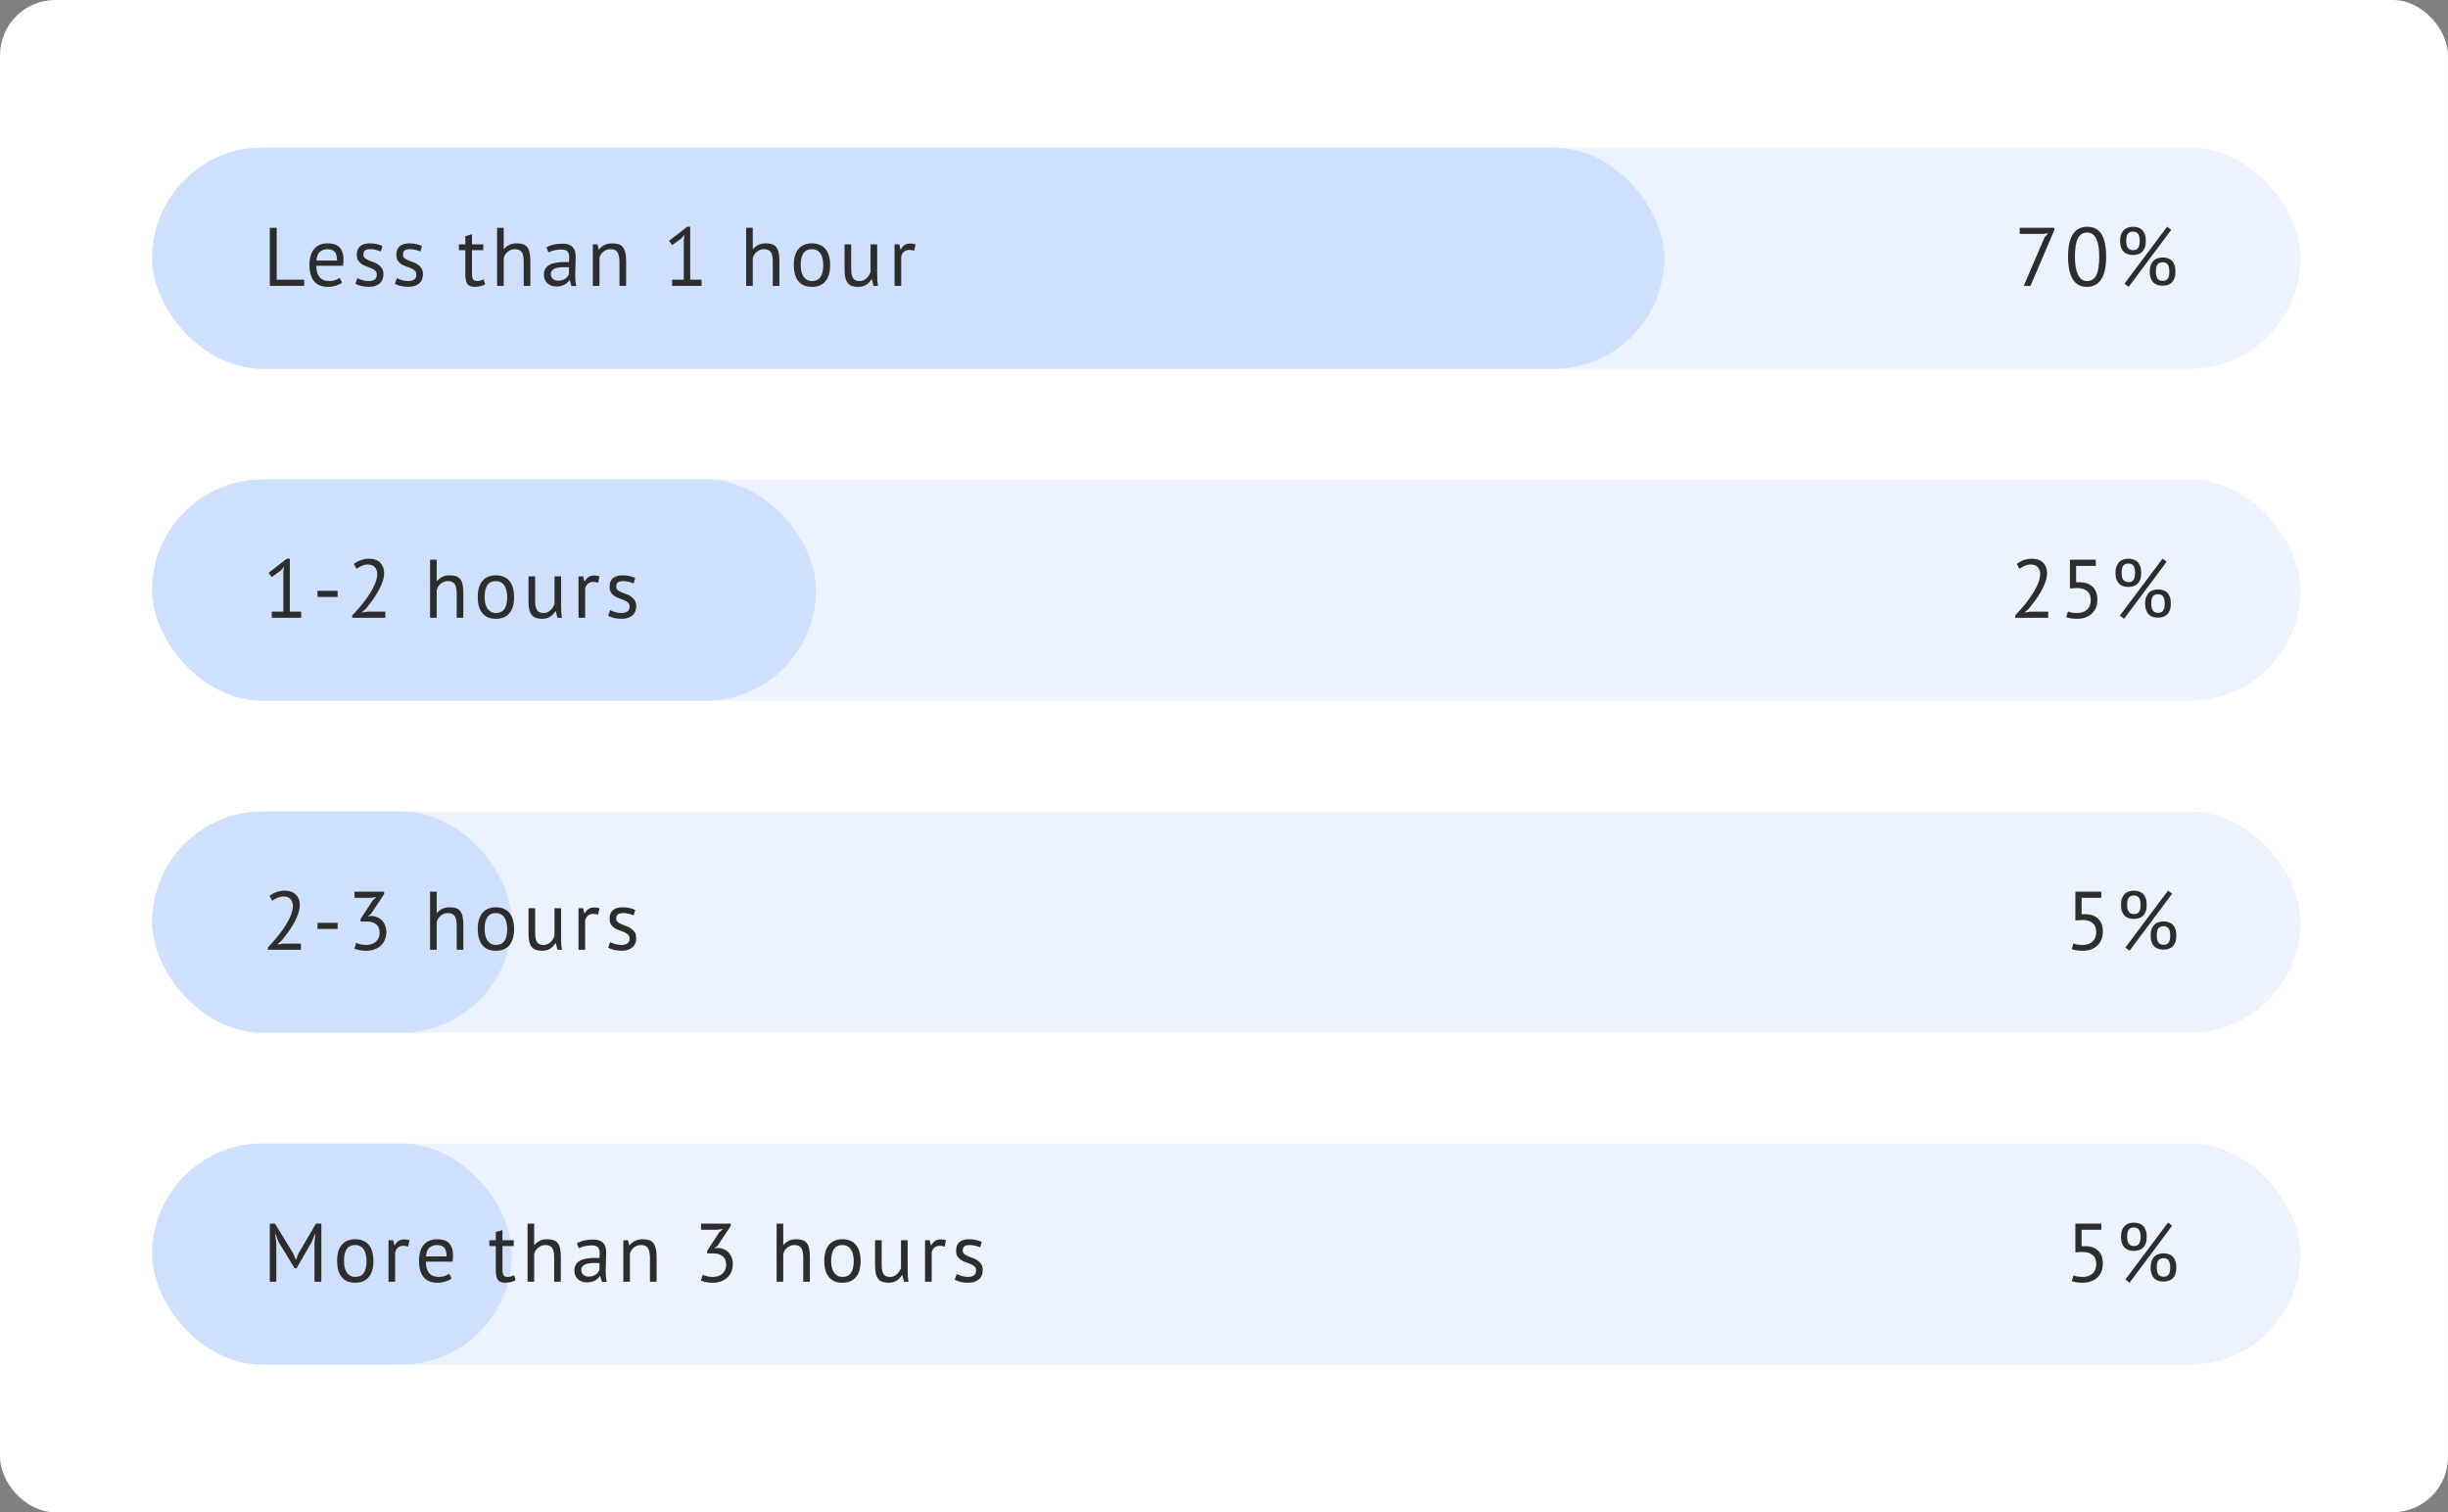
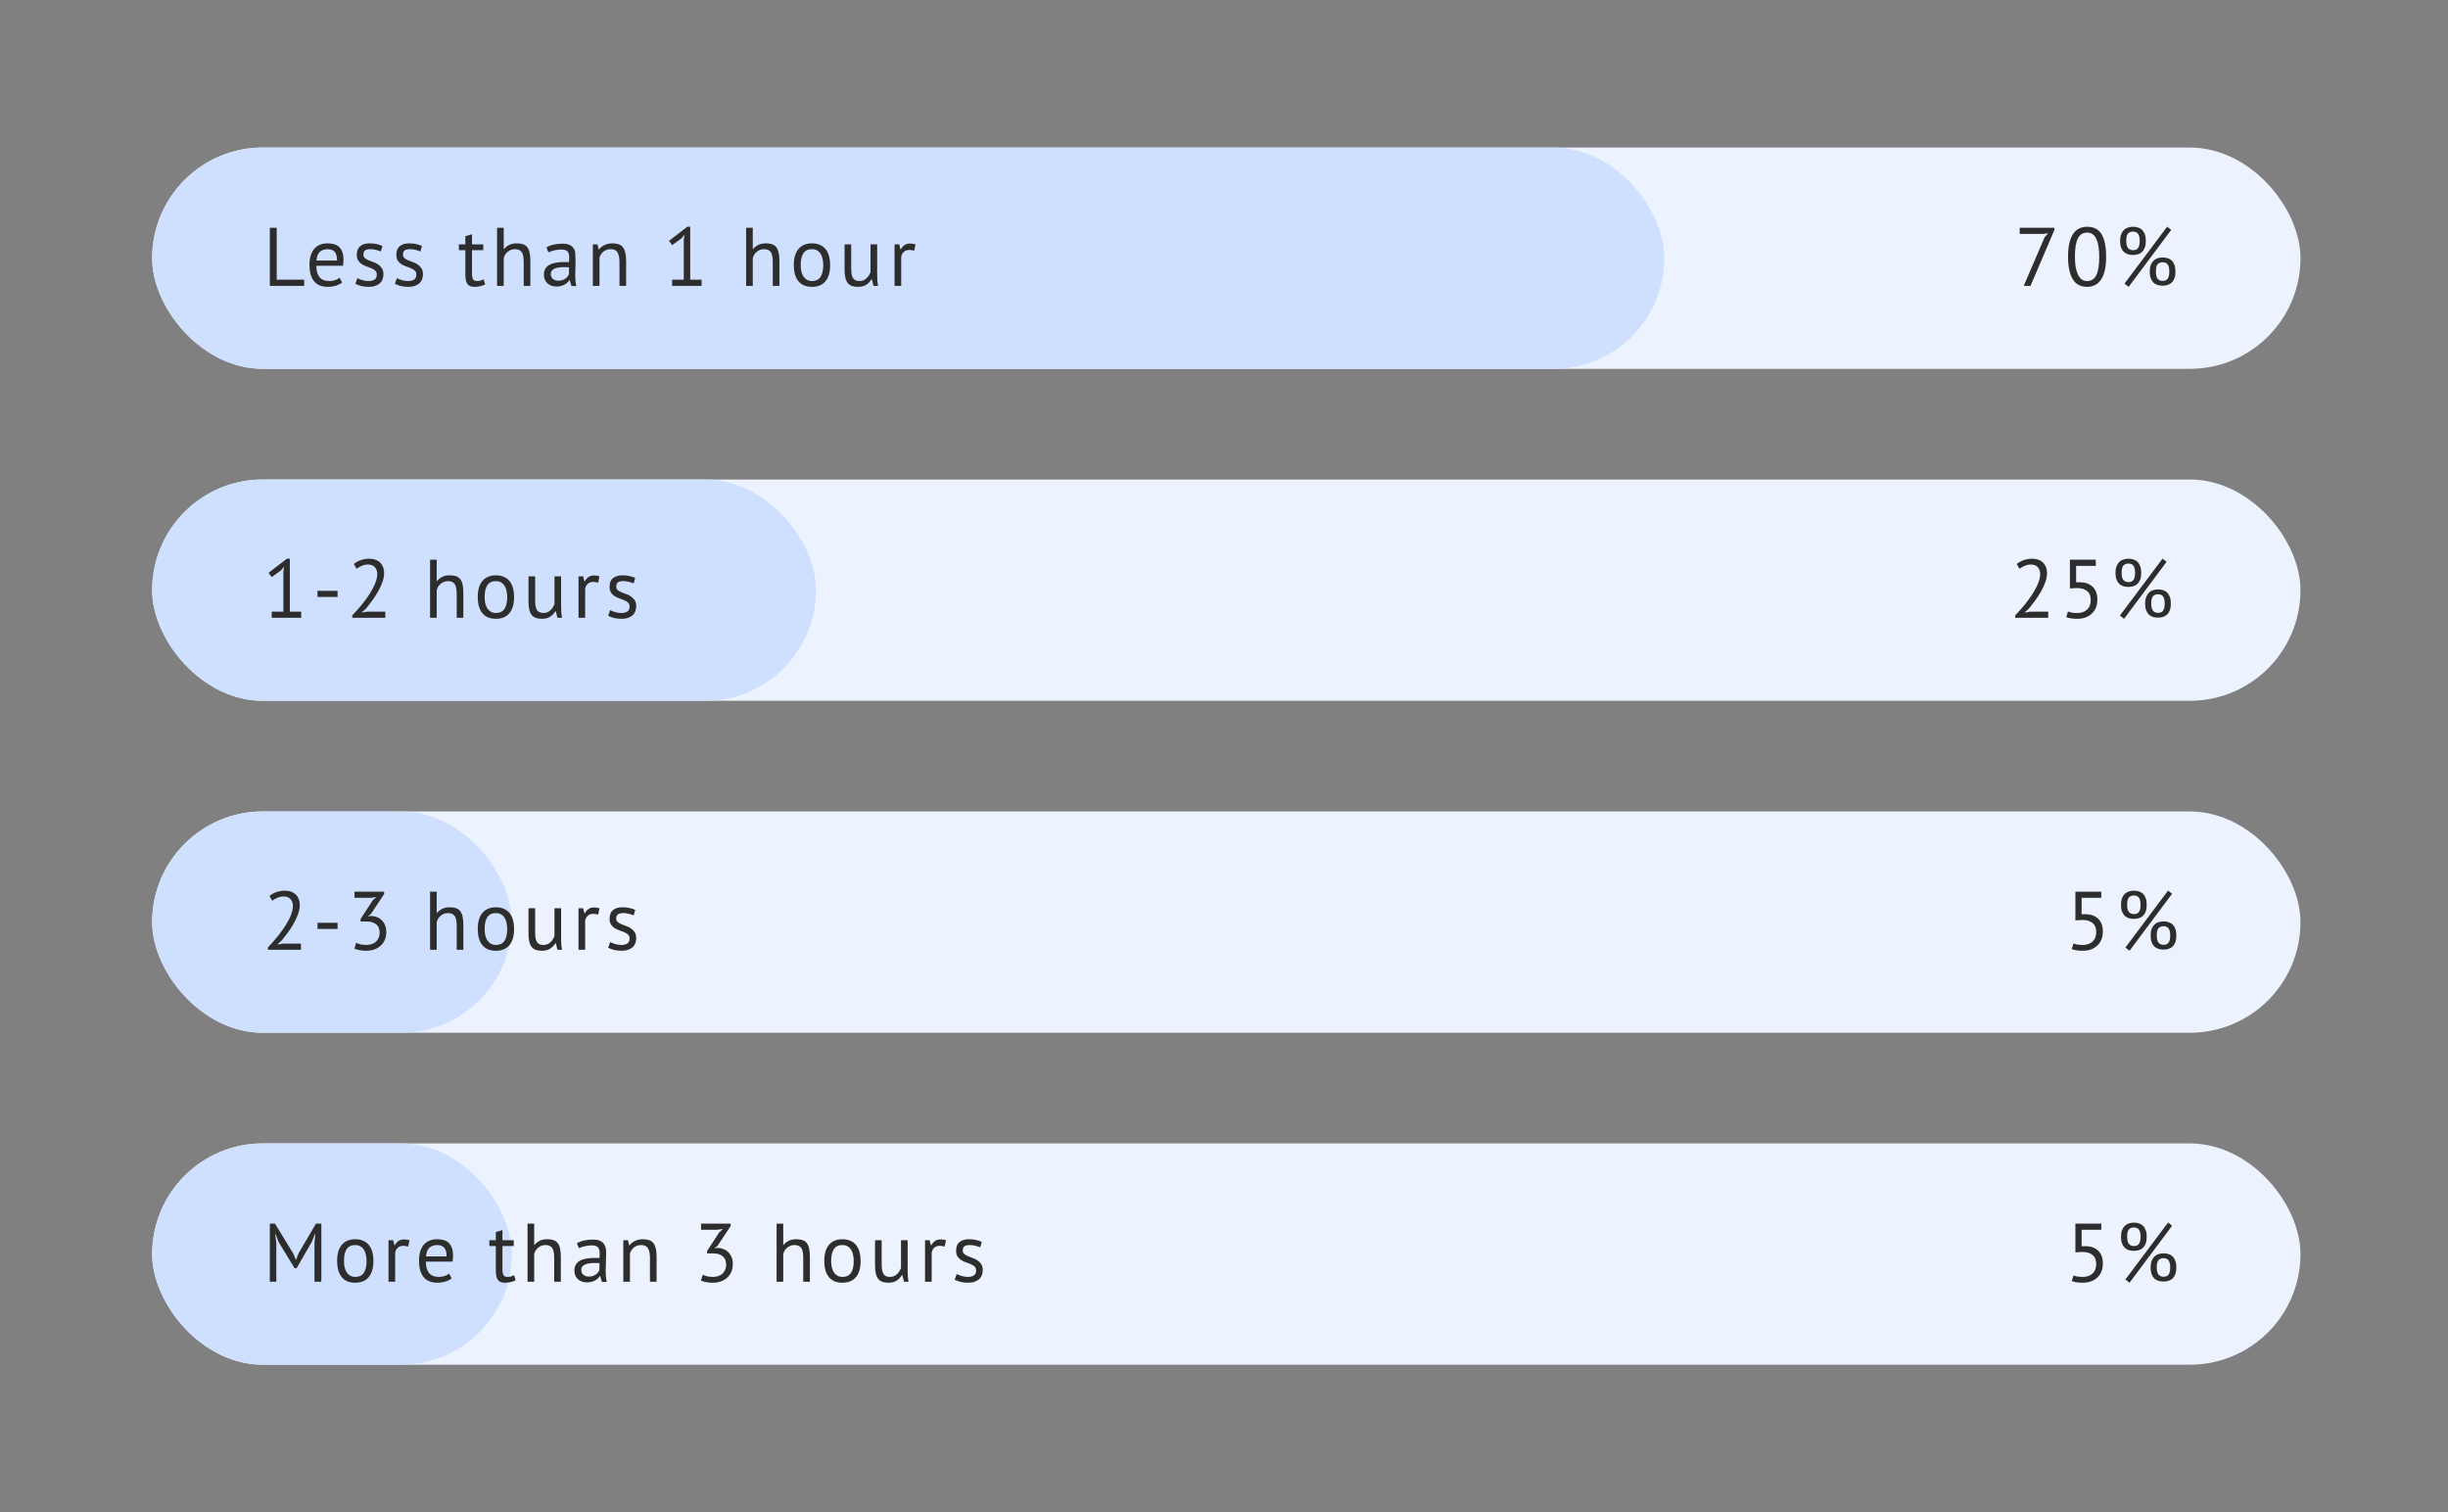
<svg xmlns="http://www.w3.org/2000/svg" width="531" height="328" viewBox="0 0 531 328" fill="none">
  <rect x="0" y="0" width="531" height="328" fill="#808080" stroke="none" />
-   <rect width="531" height="328" rx="12" fill="white" />
  <rect x="33" y="32" width="466" height="48" rx="24" fill="#EDF3FE" />
  <rect x="33" y="104" width="466" height="48" rx="24" fill="#EDF3FE" />
  <rect x="33" y="176" width="466" height="48" rx="24" fill="#EDF3FE" />
  <rect x="33" y="32" width="328" height="48" rx="24" fill="#CFE0FE" />
  <rect x="33" y="104" width="144" height="48" rx="24" fill="#CFE0FE" />
  <rect x="33" y="176" width="78" height="48" rx="24" fill="#CFE0FE" />
-   <path d="M65.982 62H58.53V49.4H60.024V60.668H65.982V62ZM74.2 61.28C73.84 61.568 73.384 61.796 72.832 61.964C72.292 62.132 71.716 62.216 71.104 62.216C70.42 62.216 69.826 62.108 69.322 61.892C68.818 61.664 68.404 61.346 68.08 60.938C67.756 60.518 67.516 60.02 67.36 59.444C67.204 58.868 67.126 58.22 67.126 57.5C67.126 55.964 67.468 54.794 68.152 53.99C68.836 53.186 69.814 52.784 71.086 52.784C71.494 52.784 71.902 52.832 72.31 52.928C72.718 53.012 73.084 53.18 73.408 53.432C73.732 53.684 73.996 54.044 74.2 54.512C74.404 54.968 74.506 55.574 74.506 56.33C74.506 56.726 74.47 57.164 74.398 57.644H68.62C68.62 58.172 68.674 58.64 68.782 59.048C68.89 59.456 69.058 59.804 69.286 60.092C69.514 60.368 69.808 60.584 70.168 60.74C70.54 60.884 70.99 60.956 71.518 60.956C71.926 60.956 72.334 60.884 72.742 60.74C73.15 60.596 73.456 60.428 73.66 60.236L74.2 61.28ZM71.104 54.044C70.396 54.044 69.826 54.23 69.394 54.602C68.974 54.974 68.722 55.61 68.638 56.51H73.102C73.102 55.598 72.928 54.962 72.58 54.602C72.232 54.23 71.74 54.044 71.104 54.044ZM81.731 59.552C81.731 59.192 81.623 58.91 81.407 58.706C81.191 58.502 80.921 58.334 80.597 58.202C80.285 58.058 79.937 57.926 79.553 57.806C79.181 57.674 78.833 57.512 78.509 57.32C78.197 57.116 77.933 56.858 77.717 56.546C77.501 56.234 77.393 55.814 77.393 55.286C77.393 54.422 77.639 53.792 78.131 53.396C78.623 52.988 79.307 52.784 80.183 52.784C80.831 52.784 81.371 52.844 81.803 52.964C82.247 53.072 82.631 53.204 82.955 53.36L82.613 54.548C82.337 54.416 82.001 54.302 81.605 54.206C81.221 54.098 80.807 54.044 80.363 54.044C79.835 54.044 79.445 54.134 79.193 54.314C78.953 54.494 78.833 54.806 78.833 55.25C78.833 55.562 78.941 55.808 79.157 55.988C79.373 56.156 79.637 56.312 79.949 56.456C80.273 56.588 80.621 56.72 80.993 56.852C81.377 56.984 81.725 57.158 82.037 57.374C82.361 57.59 82.631 57.866 82.847 58.202C83.063 58.526 83.171 58.958 83.171 59.498C83.171 59.882 83.105 60.242 82.973 60.578C82.853 60.914 82.661 61.202 82.397 61.442C82.133 61.682 81.803 61.868 81.407 62C81.023 62.144 80.567 62.216 80.039 62.216C79.355 62.216 78.773 62.15 78.293 62.018C77.813 61.886 77.411 61.73 77.087 61.55L77.519 60.326C77.795 60.482 78.155 60.626 78.599 60.758C79.043 60.89 79.493 60.956 79.949 60.956C80.465 60.956 80.891 60.854 81.227 60.65C81.563 60.446 81.731 60.08 81.731 59.552ZM90.307 59.552C90.307 59.192 90.199 58.91 89.983 58.706C89.767 58.502 89.497 58.334 89.173 58.202C88.861 58.058 88.513 57.926 88.129 57.806C87.757 57.674 87.409 57.512 87.085 57.32C86.773 57.116 86.509 56.858 86.293 56.546C86.077 56.234 85.969 55.814 85.969 55.286C85.969 54.422 86.215 53.792 86.707 53.396C87.199 52.988 87.883 52.784 88.759 52.784C89.407 52.784 89.947 52.844 90.379 52.964C90.823 53.072 91.207 53.204 91.531 53.36L91.189 54.548C90.913 54.416 90.577 54.302 90.181 54.206C89.797 54.098 89.383 54.044 88.939 54.044C88.411 54.044 88.021 54.134 87.769 54.314C87.529 54.494 87.409 54.806 87.409 55.25C87.409 55.562 87.517 55.808 87.733 55.988C87.949 56.156 88.213 56.312 88.525 56.456C88.849 56.588 89.197 56.72 89.569 56.852C89.953 56.984 90.301 57.158 90.613 57.374C90.937 57.59 91.207 57.866 91.423 58.202C91.639 58.526 91.747 58.958 91.747 59.498C91.747 59.882 91.681 60.242 91.549 60.578C91.429 60.914 91.237 61.202 90.973 61.442C90.709 61.682 90.379 61.868 89.983 62C89.599 62.144 89.143 62.216 88.615 62.216C87.931 62.216 87.349 62.15 86.869 62.018C86.389 61.886 85.987 61.73 85.663 61.55L86.095 60.326C86.371 60.482 86.731 60.626 87.175 60.758C87.619 60.89 88.069 60.956 88.525 60.956C89.041 60.956 89.467 60.854 89.803 60.65C90.139 60.446 90.307 60.08 90.307 59.552ZM99.534 53H100.938V51.218L102.378 50.804V53H104.826V54.26H102.378V59.246C102.378 59.87 102.456 60.314 102.612 60.578C102.768 60.83 103.032 60.956 103.404 60.956C103.716 60.956 103.98 60.926 104.196 60.866C104.412 60.794 104.652 60.704 104.916 60.596L105.24 61.694C104.916 61.85 104.562 61.976 104.178 62.072C103.794 62.168 103.38 62.216 102.936 62.216C102.204 62.216 101.688 62.012 101.388 61.604C101.088 61.184 100.938 60.488 100.938 59.516V54.26H99.534V53ZM113.6 62V56.87C113.6 56.402 113.57 55.994 113.51 55.646C113.462 55.286 113.366 54.992 113.222 54.764C113.078 54.524 112.88 54.344 112.628 54.224C112.388 54.104 112.07 54.044 111.674 54.044C111.11 54.044 110.6 54.23 110.144 54.602C109.688 54.962 109.394 55.43 109.262 56.006V62H107.822V49.4H109.262V54.008H109.334C109.646 53.636 110.018 53.342 110.45 53.126C110.894 52.898 111.44 52.784 112.088 52.784C112.592 52.784 113.03 52.844 113.402 52.964C113.774 53.072 114.08 53.27 114.32 53.558C114.572 53.846 114.752 54.236 114.86 54.728C114.98 55.208 115.04 55.82 115.04 56.564V62H113.6ZM118.521 53.666C118.977 53.39 119.505 53.186 120.105 53.054C120.717 52.922 121.353 52.856 122.013 52.856C122.637 52.856 123.135 52.94 123.507 53.108C123.891 53.276 124.179 53.498 124.371 53.774C124.575 54.038 124.707 54.332 124.767 54.656C124.839 54.98 124.875 55.304 124.875 55.628C124.875 56.348 124.857 57.05 124.821 57.734C124.785 58.418 124.767 59.066 124.767 59.678C124.767 60.122 124.785 60.542 124.821 60.938C124.857 61.334 124.923 61.7 125.019 62.036H123.957L123.579 60.776H123.489C123.381 60.944 123.243 61.112 123.075 61.28C122.919 61.436 122.727 61.58 122.499 61.712C122.271 61.832 122.007 61.934 121.707 62.018C121.407 62.102 121.065 62.144 120.681 62.144C120.297 62.144 119.937 62.084 119.601 61.964C119.277 61.844 118.995 61.676 118.755 61.46C118.515 61.232 118.323 60.962 118.179 60.65C118.047 60.338 117.981 59.984 117.981 59.588C117.981 59.06 118.089 58.622 118.305 58.274C118.521 57.914 118.821 57.632 119.205 57.428C119.601 57.212 120.069 57.062 120.609 56.978C121.161 56.882 121.767 56.834 122.427 56.834C122.595 56.834 122.757 56.834 122.913 56.834C123.081 56.834 123.249 56.846 123.417 56.87C123.453 56.51 123.471 56.186 123.471 55.898C123.471 55.238 123.339 54.776 123.075 54.512C122.811 54.248 122.331 54.116 121.635 54.116C121.431 54.116 121.209 54.134 120.969 54.17C120.741 54.194 120.501 54.236 120.249 54.296C120.009 54.344 119.775 54.41 119.547 54.494C119.331 54.566 119.139 54.65 118.971 54.746L118.521 53.666ZM121.077 60.884C121.413 60.884 121.713 60.842 121.977 60.758C122.241 60.662 122.469 60.548 122.661 60.416C122.853 60.272 123.009 60.116 123.129 59.948C123.261 59.78 123.357 59.618 123.417 59.462V57.968C123.249 57.956 123.075 57.95 122.895 57.95C122.727 57.938 122.559 57.932 122.391 57.932C122.019 57.932 121.653 57.956 121.293 58.004C120.945 58.04 120.633 58.118 120.357 58.238C120.093 58.346 119.877 58.502 119.709 58.706C119.553 58.898 119.475 59.144 119.475 59.444C119.475 59.864 119.625 60.212 119.925 60.488C120.225 60.752 120.609 60.884 121.077 60.884ZM134.373 62V56.87C134.373 55.934 134.235 55.232 133.959 54.764C133.695 54.284 133.203 54.044 132.483 54.044C131.847 54.044 131.319 54.218 130.899 54.566C130.491 54.902 130.203 55.328 130.035 55.844V62H128.595V53H129.603L129.873 54.098H129.945C130.233 53.714 130.617 53.402 131.097 53.162C131.589 52.91 132.171 52.784 132.843 52.784C133.335 52.784 133.767 52.844 134.139 52.964C134.511 53.072 134.817 53.27 135.057 53.558C135.309 53.846 135.495 54.236 135.615 54.728C135.747 55.208 135.813 55.82 135.813 56.564V62H134.373ZM145.796 60.668H148.316V51.956L148.496 50.894L147.776 51.74L145.796 53.162L145.112 52.244L149.072 49.184H149.72V60.668H152.186V62H145.796V60.668ZM167.623 62V56.87C167.623 56.402 167.593 55.994 167.533 55.646C167.485 55.286 167.389 54.992 167.245 54.764C167.101 54.524 166.903 54.344 166.651 54.224C166.411 54.104 166.093 54.044 165.697 54.044C165.133 54.044 164.623 54.23 164.167 54.602C163.711 54.962 163.417 55.43 163.285 56.006V62H161.845V49.4H163.285V54.008H163.357C163.669 53.636 164.041 53.342 164.473 53.126C164.917 52.898 165.463 52.784 166.111 52.784C166.615 52.784 167.053 52.844 167.425 52.964C167.797 53.072 168.103 53.27 168.343 53.558C168.595 53.846 168.775 54.236 168.883 54.728C169.003 55.208 169.063 55.82 169.063 56.564V62H167.623ZM172.185 57.5C172.185 55.976 172.521 54.812 173.193 54.008C173.877 53.192 174.855 52.784 176.127 52.784C176.799 52.784 177.381 52.898 177.873 53.126C178.377 53.342 178.791 53.66 179.115 54.08C179.439 54.488 179.679 54.986 179.835 55.574C179.991 56.15 180.069 56.792 180.069 57.5C180.069 59.024 179.727 60.194 179.043 61.01C178.371 61.814 177.399 62.216 176.127 62.216C175.455 62.216 174.867 62.108 174.363 61.892C173.871 61.664 173.463 61.346 173.139 60.938C172.815 60.518 172.575 60.02 172.419 59.444C172.263 58.856 172.185 58.208 172.185 57.5ZM173.679 57.5C173.679 57.956 173.721 58.394 173.805 58.814C173.901 59.234 174.045 59.6 174.237 59.912C174.429 60.224 174.681 60.476 174.993 60.668C175.305 60.86 175.683 60.956 176.127 60.956C177.759 60.968 178.575 59.816 178.575 57.5C178.575 57.032 178.527 56.588 178.431 56.168C178.347 55.748 178.209 55.382 178.017 55.07C177.825 54.758 177.573 54.512 177.261 54.332C176.949 54.14 176.571 54.044 176.127 54.044C174.495 54.032 173.679 55.184 173.679 57.5ZM184.635 53V58.13C184.635 58.598 184.659 59.012 184.707 59.372C184.767 59.72 184.863 60.014 184.995 60.254C185.127 60.482 185.307 60.656 185.535 60.776C185.763 60.896 186.051 60.956 186.399 60.956C186.723 60.956 187.011 60.908 187.263 60.812C187.515 60.704 187.737 60.56 187.929 60.38C188.133 60.2 188.307 59.996 188.451 59.768C188.607 59.528 188.733 59.276 188.829 59.012V53H190.269V59.444C190.269 59.876 190.281 60.326 190.305 60.794C190.341 61.25 190.395 61.652 190.467 62H189.477L189.117 60.578H189.027C188.751 61.046 188.379 61.436 187.911 61.748C187.443 62.06 186.849 62.216 186.129 62.216C185.649 62.216 185.223 62.156 184.851 62.036C184.491 61.928 184.185 61.73 183.933 61.442C183.693 61.154 183.507 60.77 183.375 60.29C183.255 59.798 183.195 59.18 183.195 58.436V53H184.635ZM198.29 54.386C197.93 54.266 197.588 54.206 197.264 54.206C196.748 54.206 196.34 54.35 196.04 54.638C195.74 54.914 195.554 55.268 195.482 55.7V62H194.042V53H195.05L195.32 54.098H195.392C195.62 53.69 195.89 53.378 196.202 53.162C196.526 52.934 196.934 52.82 197.426 52.82C197.774 52.82 198.164 52.88 198.596 53L198.29 54.386Z" fill="#2D2D2D" />
+   <path d="M65.982 62H58.53V49.4H60.024V60.668H65.982V62ZM74.2 61.28C73.84 61.568 73.384 61.796 72.832 61.964C72.292 62.132 71.716 62.216 71.104 62.216C70.42 62.216 69.826 62.108 69.322 61.892C68.818 61.664 68.404 61.346 68.08 60.938C67.756 60.518 67.516 60.02 67.36 59.444C67.204 58.868 67.126 58.22 67.126 57.5C67.126 55.964 67.468 54.794 68.152 53.99C68.836 53.186 69.814 52.784 71.086 52.784C71.494 52.784 71.902 52.832 72.31 52.928C72.718 53.012 73.084 53.18 73.408 53.432C73.732 53.684 73.996 54.044 74.2 54.512C74.404 54.968 74.506 55.574 74.506 56.33C74.506 56.726 74.47 57.164 74.398 57.644H68.62C68.62 58.172 68.674 58.64 68.782 59.048C68.89 59.456 69.058 59.804 69.286 60.092C69.514 60.368 69.808 60.584 70.168 60.74C70.54 60.884 70.99 60.956 71.518 60.956C71.926 60.956 72.334 60.884 72.742 60.74C73.15 60.596 73.456 60.428 73.66 60.236L74.2 61.28ZM71.104 54.044C70.396 54.044 69.826 54.23 69.394 54.602C68.974 54.974 68.722 55.61 68.638 56.51H73.102C73.102 55.598 72.928 54.962 72.58 54.602C72.232 54.23 71.74 54.044 71.104 54.044ZM81.731 59.552C81.731 59.192 81.623 58.91 81.407 58.706C81.191 58.502 80.921 58.334 80.597 58.202C80.285 58.058 79.937 57.926 79.553 57.806C79.181 57.674 78.833 57.512 78.509 57.32C78.197 57.116 77.933 56.858 77.717 56.546C77.501 56.234 77.393 55.814 77.393 55.286C77.393 54.422 77.639 53.792 78.131 53.396C78.623 52.988 79.307 52.784 80.183 52.784C80.831 52.784 81.371 52.844 81.803 52.964C82.247 53.072 82.631 53.204 82.955 53.36L82.613 54.548C82.337 54.416 82.001 54.302 81.605 54.206C81.221 54.098 80.807 54.044 80.363 54.044C79.835 54.044 79.445 54.134 79.193 54.314C78.953 54.494 78.833 54.806 78.833 55.25C78.833 55.562 78.941 55.808 79.157 55.988C79.373 56.156 79.637 56.312 79.949 56.456C80.273 56.588 80.621 56.72 80.993 56.852C81.377 56.984 81.725 57.158 82.037 57.374C82.361 57.59 82.631 57.866 82.847 58.202C83.063 58.526 83.171 58.958 83.171 59.498C83.171 59.882 83.105 60.242 82.973 60.578C82.853 60.914 82.661 61.202 82.397 61.442C82.133 61.682 81.803 61.868 81.407 62C81.023 62.144 80.567 62.216 80.039 62.216C79.355 62.216 78.773 62.15 78.293 62.018C77.813 61.886 77.411 61.73 77.087 61.55L77.519 60.326C77.795 60.482 78.155 60.626 78.599 60.758C79.043 60.89 79.493 60.956 79.949 60.956C80.465 60.956 80.891 60.854 81.227 60.65C81.563 60.446 81.731 60.08 81.731 59.552ZM90.307 59.552C90.307 59.192 90.199 58.91 89.983 58.706C89.767 58.502 89.497 58.334 89.173 58.202C88.861 58.058 88.513 57.926 88.129 57.806C87.757 57.674 87.409 57.512 87.085 57.32C86.773 57.116 86.509 56.858 86.293 56.546C86.077 56.234 85.969 55.814 85.969 55.286C85.969 54.422 86.215 53.792 86.707 53.396C87.199 52.988 87.883 52.784 88.759 52.784C89.407 52.784 89.947 52.844 90.379 52.964C90.823 53.072 91.207 53.204 91.531 53.36L91.189 54.548C90.913 54.416 90.577 54.302 90.181 54.206C89.797 54.098 89.383 54.044 88.939 54.044C88.411 54.044 88.021 54.134 87.769 54.314C87.529 54.494 87.409 54.806 87.409 55.25C87.409 55.562 87.517 55.808 87.733 55.988C87.949 56.156 88.213 56.312 88.525 56.456C88.849 56.588 89.197 56.72 89.569 56.852C89.953 56.984 90.301 57.158 90.613 57.374C90.937 57.59 91.207 57.866 91.423 58.202C91.639 58.526 91.747 58.958 91.747 59.498C91.747 59.882 91.681 60.242 91.549 60.578C91.429 60.914 91.237 61.202 90.973 61.442C90.709 61.682 90.379 61.868 89.983 62C89.599 62.144 89.143 62.216 88.615 62.216C87.931 62.216 87.349 62.15 86.869 62.018C86.389 61.886 85.987 61.73 85.663 61.55L86.095 60.326C86.371 60.482 86.731 60.626 87.175 60.758C87.619 60.89 88.069 60.956 88.525 60.956C89.041 60.956 89.467 60.854 89.803 60.65C90.139 60.446 90.307 60.08 90.307 59.552ZM99.534 53H100.938V51.218L102.378 50.804V53H104.826V54.26H102.378V59.246C102.378 59.87 102.456 60.314 102.612 60.578C102.768 60.83 103.032 60.956 103.404 60.956C103.716 60.956 103.98 60.926 104.196 60.866C104.412 60.794 104.652 60.704 104.916 60.596L105.24 61.694C104.916 61.85 104.562 61.976 104.178 62.072C103.794 62.168 103.38 62.216 102.936 62.216C102.204 62.216 101.688 62.012 101.388 61.604C101.088 61.184 100.938 60.488 100.938 59.516V54.26H99.534V53ZM113.6 62V56.87C113.6 56.402 113.57 55.994 113.51 55.646C113.462 55.286 113.366 54.992 113.222 54.764C113.078 54.524 112.88 54.344 112.628 54.224C112.388 54.104 112.07 54.044 111.674 54.044C111.11 54.044 110.6 54.23 110.144 54.602C109.688 54.962 109.394 55.43 109.262 56.006V62H107.822V49.4H109.262V54.008H109.334C109.646 53.636 110.018 53.342 110.45 53.126C110.894 52.898 111.44 52.784 112.088 52.784C112.592 52.784 113.03 52.844 113.402 52.964C113.774 53.072 114.08 53.27 114.32 53.558C114.572 53.846 114.752 54.236 114.86 54.728C114.98 55.208 115.04 55.82 115.04 56.564V62H113.6ZM118.521 53.666C118.977 53.39 119.505 53.186 120.105 53.054C120.717 52.922 121.353 52.856 122.013 52.856C122.637 52.856 123.135 52.94 123.507 53.108C123.891 53.276 124.179 53.498 124.371 53.774C124.575 54.038 124.707 54.332 124.767 54.656C124.875 56.348 124.857 57.05 124.821 57.734C124.785 58.418 124.767 59.066 124.767 59.678C124.767 60.122 124.785 60.542 124.821 60.938C124.857 61.334 124.923 61.7 125.019 62.036H123.957L123.579 60.776H123.489C123.381 60.944 123.243 61.112 123.075 61.28C122.919 61.436 122.727 61.58 122.499 61.712C122.271 61.832 122.007 61.934 121.707 62.018C121.407 62.102 121.065 62.144 120.681 62.144C120.297 62.144 119.937 62.084 119.601 61.964C119.277 61.844 118.995 61.676 118.755 61.46C118.515 61.232 118.323 60.962 118.179 60.65C118.047 60.338 117.981 59.984 117.981 59.588C117.981 59.06 118.089 58.622 118.305 58.274C118.521 57.914 118.821 57.632 119.205 57.428C119.601 57.212 120.069 57.062 120.609 56.978C121.161 56.882 121.767 56.834 122.427 56.834C122.595 56.834 122.757 56.834 122.913 56.834C123.081 56.834 123.249 56.846 123.417 56.87C123.453 56.51 123.471 56.186 123.471 55.898C123.471 55.238 123.339 54.776 123.075 54.512C122.811 54.248 122.331 54.116 121.635 54.116C121.431 54.116 121.209 54.134 120.969 54.17C120.741 54.194 120.501 54.236 120.249 54.296C120.009 54.344 119.775 54.41 119.547 54.494C119.331 54.566 119.139 54.65 118.971 54.746L118.521 53.666ZM121.077 60.884C121.413 60.884 121.713 60.842 121.977 60.758C122.241 60.662 122.469 60.548 122.661 60.416C122.853 60.272 123.009 60.116 123.129 59.948C123.261 59.78 123.357 59.618 123.417 59.462V57.968C123.249 57.956 123.075 57.95 122.895 57.95C122.727 57.938 122.559 57.932 122.391 57.932C122.019 57.932 121.653 57.956 121.293 58.004C120.945 58.04 120.633 58.118 120.357 58.238C120.093 58.346 119.877 58.502 119.709 58.706C119.553 58.898 119.475 59.144 119.475 59.444C119.475 59.864 119.625 60.212 119.925 60.488C120.225 60.752 120.609 60.884 121.077 60.884ZM134.373 62V56.87C134.373 55.934 134.235 55.232 133.959 54.764C133.695 54.284 133.203 54.044 132.483 54.044C131.847 54.044 131.319 54.218 130.899 54.566C130.491 54.902 130.203 55.328 130.035 55.844V62H128.595V53H129.603L129.873 54.098H129.945C130.233 53.714 130.617 53.402 131.097 53.162C131.589 52.91 132.171 52.784 132.843 52.784C133.335 52.784 133.767 52.844 134.139 52.964C134.511 53.072 134.817 53.27 135.057 53.558C135.309 53.846 135.495 54.236 135.615 54.728C135.747 55.208 135.813 55.82 135.813 56.564V62H134.373ZM145.796 60.668H148.316V51.956L148.496 50.894L147.776 51.74L145.796 53.162L145.112 52.244L149.072 49.184H149.72V60.668H152.186V62H145.796V60.668ZM167.623 62V56.87C167.623 56.402 167.593 55.994 167.533 55.646C167.485 55.286 167.389 54.992 167.245 54.764C167.101 54.524 166.903 54.344 166.651 54.224C166.411 54.104 166.093 54.044 165.697 54.044C165.133 54.044 164.623 54.23 164.167 54.602C163.711 54.962 163.417 55.43 163.285 56.006V62H161.845V49.4H163.285V54.008H163.357C163.669 53.636 164.041 53.342 164.473 53.126C164.917 52.898 165.463 52.784 166.111 52.784C166.615 52.784 167.053 52.844 167.425 52.964C167.797 53.072 168.103 53.27 168.343 53.558C168.595 53.846 168.775 54.236 168.883 54.728C169.003 55.208 169.063 55.82 169.063 56.564V62H167.623ZM172.185 57.5C172.185 55.976 172.521 54.812 173.193 54.008C173.877 53.192 174.855 52.784 176.127 52.784C176.799 52.784 177.381 52.898 177.873 53.126C178.377 53.342 178.791 53.66 179.115 54.08C179.439 54.488 179.679 54.986 179.835 55.574C179.991 56.15 180.069 56.792 180.069 57.5C180.069 59.024 179.727 60.194 179.043 61.01C178.371 61.814 177.399 62.216 176.127 62.216C175.455 62.216 174.867 62.108 174.363 61.892C173.871 61.664 173.463 61.346 173.139 60.938C172.815 60.518 172.575 60.02 172.419 59.444C172.263 58.856 172.185 58.208 172.185 57.5ZM173.679 57.5C173.679 57.956 173.721 58.394 173.805 58.814C173.901 59.234 174.045 59.6 174.237 59.912C174.429 60.224 174.681 60.476 174.993 60.668C175.305 60.86 175.683 60.956 176.127 60.956C177.759 60.968 178.575 59.816 178.575 57.5C178.575 57.032 178.527 56.588 178.431 56.168C178.347 55.748 178.209 55.382 178.017 55.07C177.825 54.758 177.573 54.512 177.261 54.332C176.949 54.14 176.571 54.044 176.127 54.044C174.495 54.032 173.679 55.184 173.679 57.5ZM184.635 53V58.13C184.635 58.598 184.659 59.012 184.707 59.372C184.767 59.72 184.863 60.014 184.995 60.254C185.127 60.482 185.307 60.656 185.535 60.776C185.763 60.896 186.051 60.956 186.399 60.956C186.723 60.956 187.011 60.908 187.263 60.812C187.515 60.704 187.737 60.56 187.929 60.38C188.133 60.2 188.307 59.996 188.451 59.768C188.607 59.528 188.733 59.276 188.829 59.012V53H190.269V59.444C190.269 59.876 190.281 60.326 190.305 60.794C190.341 61.25 190.395 61.652 190.467 62H189.477L189.117 60.578H189.027C188.751 61.046 188.379 61.436 187.911 61.748C187.443 62.06 186.849 62.216 186.129 62.216C185.649 62.216 185.223 62.156 184.851 62.036C184.491 61.928 184.185 61.73 183.933 61.442C183.693 61.154 183.507 60.77 183.375 60.29C183.255 59.798 183.195 59.18 183.195 58.436V53H184.635ZM198.29 54.386C197.93 54.266 197.588 54.206 197.264 54.206C196.748 54.206 196.34 54.35 196.04 54.638C195.74 54.914 195.554 55.268 195.482 55.7V62H194.042V53H195.05L195.32 54.098H195.392C195.62 53.69 195.89 53.378 196.202 53.162C196.526 52.934 196.934 52.82 197.426 52.82C197.774 52.82 198.164 52.88 198.596 53L198.29 54.386Z" fill="#2D2D2D" />
  <path d="M58.944 132.668H61.464V123.956L61.644 122.894L60.924 123.74L58.944 125.162L58.26 124.244L62.22 121.184H62.868V132.668H65.334V134H58.944V132.668ZM68.871 128.15H73.227V129.482H68.871V128.15ZM83.323 124.262C83.323 124.898 83.203 125.552 82.963 126.224C82.735 126.884 82.429 127.55 82.045 128.222C81.673 128.894 81.253 129.554 80.785 130.202C80.317 130.838 79.849 131.444 79.381 132.02L78.499 132.794V132.866L79.651 132.668H83.575V134H76.411V133.478C76.675 133.202 76.993 132.86 77.365 132.452C77.737 132.044 78.121 131.594 78.517 131.102C78.925 130.598 79.321 130.07 79.705 129.518C80.101 128.954 80.455 128.384 80.767 127.808C81.091 127.232 81.349 126.662 81.541 126.098C81.733 125.534 81.829 125 81.829 124.496C81.829 123.908 81.661 123.422 81.325 123.038C80.989 122.642 80.479 122.444 79.795 122.444C79.339 122.444 78.895 122.54 78.463 122.732C78.031 122.912 77.659 123.122 77.347 123.362L76.753 122.336C77.173 121.976 77.671 121.694 78.247 121.49C78.823 121.286 79.441 121.184 80.101 121.184C80.617 121.184 81.073 121.262 81.469 121.418C81.865 121.562 82.201 121.772 82.477 122.048C82.753 122.324 82.963 122.654 83.107 123.038C83.251 123.41 83.323 123.818 83.323 124.262ZM99.066 134V128.87C99.066 128.402 99.036 127.994 98.976 127.646C98.928 127.286 98.832 126.992 98.688 126.764C98.544 126.524 98.346 126.344 98.094 126.224C97.854 126.104 97.536 126.044 97.14 126.044C96.576 126.044 96.066 126.23 95.61 126.602C95.154 126.962 94.86 127.43 94.728 128.006V134H93.288V121.4H94.728V126.008H94.8C95.112 125.636 95.484 125.342 95.916 125.126C96.36 124.898 96.906 124.784 97.554 124.784C98.058 124.784 98.496 124.844 98.868 124.964C99.24 125.072 99.546 125.27 99.786 125.558C100.038 125.846 100.218 126.236 100.326 126.728C100.446 127.208 100.506 127.82 100.506 128.564V134H99.066ZM103.628 129.5C103.628 127.976 103.964 126.812 104.636 126.008C105.32 125.192 106.298 124.784 107.57 124.784C108.242 124.784 108.824 124.898 109.316 125.126C109.82 125.342 110.234 125.66 110.558 126.08C110.882 126.488 111.122 126.986 111.278 127.574C111.434 128.15 111.512 128.792 111.512 129.5C111.512 131.024 111.17 132.194 110.486 133.01C109.814 133.814 108.842 134.216 107.57 134.216C106.898 134.216 106.31 134.108 105.806 133.892C105.314 133.664 104.906 133.346 104.582 132.938C104.258 132.518 104.018 132.02 103.862 131.444C103.706 130.856 103.628 130.208 103.628 129.5ZM105.122 129.5C105.122 129.956 105.164 130.394 105.248 130.814C105.344 131.234 105.488 131.6 105.68 131.912C105.872 132.224 106.124 132.476 106.436 132.668C106.748 132.86 107.126 132.956 107.57 132.956C109.202 132.968 110.018 131.816 110.018 129.5C110.018 129.032 109.97 128.588 109.874 128.168C109.79 127.748 109.652 127.382 109.46 127.07C109.268 126.758 109.016 126.512 108.704 126.332C108.392 126.14 108.014 126.044 107.57 126.044C105.938 126.032 105.122 127.184 105.122 129.5ZM116.078 125V130.13C116.078 130.598 116.102 131.012 116.15 131.372C116.21 131.72 116.306 132.014 116.438 132.254C116.57 132.482 116.75 132.656 116.978 132.776C117.206 132.896 117.494 132.956 117.842 132.956C118.166 132.956 118.454 132.908 118.706 132.812C118.958 132.704 119.18 132.56 119.372 132.38C119.576 132.2 119.75 131.996 119.894 131.768C120.05 131.528 120.176 131.276 120.272 131.012V125H121.712V131.444C121.712 131.876 121.724 132.326 121.748 132.794C121.784 133.25 121.838 133.652 121.91 134H120.92L120.56 132.578H120.47C120.194 133.046 119.822 133.436 119.354 133.748C118.886 134.06 118.292 134.216 117.572 134.216C117.092 134.216 116.666 134.156 116.294 134.036C115.934 133.928 115.628 133.73 115.376 133.442C115.136 133.154 114.95 132.77 114.818 132.29C114.698 131.798 114.638 131.18 114.638 130.436V125H116.078ZM129.734 126.386C129.374 126.266 129.032 126.206 128.708 126.206C128.192 126.206 127.784 126.35 127.484 126.638C127.184 126.914 126.998 127.268 126.926 127.7V134H125.486V125H126.494L126.764 126.098H126.836C127.064 125.69 127.334 125.378 127.646 125.162C127.97 124.934 128.378 124.82 128.87 124.82C129.218 124.82 129.608 124.88 130.04 125L129.734 126.386ZM136.563 131.552C136.563 131.192 136.455 130.91 136.239 130.706C136.023 130.502 135.753 130.334 135.429 130.202C135.117 130.058 134.769 129.926 134.385 129.806C134.013 129.674 133.665 129.512 133.341 129.32C133.029 129.116 132.765 128.858 132.549 128.546C132.333 128.234 132.225 127.814 132.225 127.286C132.225 126.422 132.471 125.792 132.963 125.396C133.455 124.988 134.139 124.784 135.015 124.784C135.663 124.784 136.203 124.844 136.635 124.964C137.079 125.072 137.463 125.204 137.787 125.36L137.445 126.548C137.169 126.416 136.833 126.302 136.437 126.206C136.053 126.098 135.639 126.044 135.195 126.044C134.667 126.044 134.277 126.134 134.025 126.314C133.785 126.494 133.665 126.806 133.665 127.25C133.665 127.562 133.773 127.808 133.989 127.988C134.205 128.156 134.469 128.312 134.781 128.456C135.105 128.588 135.453 128.72 135.825 128.852C136.209 128.984 136.557 129.158 136.869 129.374C137.193 129.59 137.463 129.866 137.679 130.202C137.895 130.526 138.003 130.958 138.003 131.498C138.003 131.882 137.937 132.242 137.805 132.578C137.685 132.914 137.493 133.202 137.229 133.442C136.965 133.682 136.635 133.868 136.239 134C135.855 134.144 135.399 134.216 134.871 134.216C134.187 134.216 133.605 134.15 133.125 134.018C132.645 133.886 132.243 133.73 131.919 133.55L132.351 132.326C132.627 132.482 132.987 132.626 133.431 132.758C133.875 132.89 134.325 132.956 134.781 132.956C135.297 132.956 135.723 132.854 136.059 132.65C136.395 132.446 136.563 132.08 136.563 131.552Z" fill="#2D2D2D" />
  <path d="M65.028 196.262C65.028 196.898 64.908 197.552 64.668 198.224C64.44 198.884 64.134 199.55 63.75 200.222C63.378 200.894 62.958 201.554 62.49 202.202C62.022 202.838 61.554 203.444 61.086 204.02L60.204 204.794V204.866L61.356 204.668H65.28V206H58.116V205.478C58.38 205.202 58.698 204.86 59.07 204.452C59.442 204.044 59.826 203.594 60.222 203.102C60.63 202.598 61.026 202.07 61.41 201.518C61.806 200.954 62.16 200.384 62.472 199.808C62.796 199.232 63.054 198.662 63.246 198.098C63.438 197.534 63.534 197 63.534 196.496C63.534 195.908 63.366 195.422 63.03 195.038C62.694 194.642 62.184 194.444 61.5 194.444C61.044 194.444 60.6 194.54 60.168 194.732C59.736 194.912 59.364 195.122 59.052 195.362L58.458 194.336C58.878 193.976 59.376 193.694 59.952 193.49C60.528 193.286 61.146 193.184 61.806 193.184C62.322 193.184 62.778 193.262 63.174 193.418C63.57 193.562 63.906 193.772 64.182 194.048C64.458 194.324 64.668 194.654 64.812 195.038C64.956 195.41 65.028 195.818 65.028 196.262ZM68.871 200.15H73.227V201.482H68.871V200.15ZM79.507 204.956C79.915 204.956 80.293 204.896 80.641 204.776C80.989 204.656 81.289 204.482 81.541 204.254C81.793 204.014 81.991 203.732 82.135 203.408C82.279 203.084 82.351 202.73 82.351 202.346C82.351 201.506 82.099 200.882 81.595 200.474C81.103 200.066 80.419 199.862 79.543 199.862H78.211V199.34L80.803 195.344L81.631 194.552L80.461 194.732H76.897V193.4H83.323V193.922L80.461 198.224L79.831 198.746V198.782L80.443 198.656C80.923 198.668 81.367 198.758 81.775 198.926C82.183 199.082 82.537 199.316 82.837 199.628C83.137 199.928 83.371 200.294 83.539 200.726C83.707 201.146 83.791 201.626 83.791 202.166C83.791 202.814 83.677 203.39 83.449 203.894C83.221 204.398 82.909 204.824 82.513 205.172C82.129 205.508 81.673 205.766 81.145 205.946C80.617 206.126 80.059 206.216 79.471 206.216C78.931 206.216 78.445 206.174 78.013 206.09C77.581 206.006 77.203 205.898 76.879 205.766L77.257 204.488C77.533 204.62 77.857 204.734 78.229 204.83C78.613 204.914 79.039 204.956 79.507 204.956ZM99.066 206V200.87C99.066 200.402 99.036 199.994 98.976 199.646C98.928 199.286 98.832 198.992 98.688 198.764C98.544 198.524 98.346 198.344 98.094 198.224C97.854 198.104 97.536 198.044 97.14 198.044C96.576 198.044 96.066 198.23 95.61 198.602C95.154 198.962 94.86 199.43 94.728 200.006V206H93.288V193.4H94.728V198.008H94.8C95.112 197.636 95.484 197.342 95.916 197.126C96.36 196.898 96.906 196.784 97.554 196.784C98.058 196.784 98.496 196.844 98.868 196.964C99.24 197.072 99.546 197.27 99.786 197.558C100.038 197.846 100.218 198.236 100.326 198.728C100.446 199.208 100.506 199.82 100.506 200.564V206H99.066ZM103.628 201.5C103.628 199.976 103.964 198.812 104.636 198.008C105.32 197.192 106.298 196.784 107.57 196.784C108.242 196.784 108.824 196.898 109.316 197.126C109.82 197.342 110.234 197.66 110.558 198.08C110.882 198.488 111.122 198.986 111.278 199.574C111.434 200.15 111.512 200.792 111.512 201.5C111.512 203.024 111.17 204.194 110.486 205.01C109.814 205.814 108.842 206.216 107.57 206.216C106.898 206.216 106.31 206.108 105.806 205.892C105.314 205.664 104.906 205.346 104.582 204.938C104.258 204.518 104.018 204.02 103.862 203.444C103.706 202.856 103.628 202.208 103.628 201.5ZM105.122 201.5C105.122 201.956 105.164 202.394 105.248 202.814C105.344 203.234 105.488 203.6 105.68 203.912C105.872 204.224 106.124 204.476 106.436 204.668C106.748 204.86 107.126 204.956 107.57 204.956C109.202 204.968 110.018 203.816 110.018 201.5C110.018 201.032 109.97 200.588 109.874 200.168C109.79 199.748 109.652 199.382 109.46 199.07C109.268 198.758 109.016 198.512 108.704 198.332C108.392 198.14 108.014 198.044 107.57 198.044C105.938 198.032 105.122 199.184 105.122 201.5ZM116.078 197V202.13C116.078 202.598 116.102 203.012 116.15 203.372C116.21 203.72 116.306 204.014 116.438 204.254C116.57 204.482 116.75 204.656 116.978 204.776C117.206 204.896 117.494 204.956 117.842 204.956C118.166 204.956 118.454 204.908 118.706 204.812C118.958 204.704 119.18 204.56 119.372 204.38C119.576 204.2 119.75 203.996 119.894 203.768C120.05 203.528 120.176 203.276 120.272 203.012V197H121.712V203.444C121.712 203.876 121.724 204.326 121.748 204.794C121.784 205.25 121.838 205.652 121.91 206H120.92L120.56 204.578H120.47C120.194 205.046 119.822 205.436 119.354 205.748C118.886 206.06 118.292 206.216 117.572 206.216C117.092 206.216 116.666 206.156 116.294 206.036C115.934 205.928 115.628 205.73 115.376 205.442C115.136 205.154 114.95 204.77 114.818 204.29C114.698 203.798 114.638 203.18 114.638 202.436V197H116.078ZM129.734 198.386C129.374 198.266 129.032 198.206 128.708 198.206C128.192 198.206 127.784 198.35 127.484 198.638C127.184 198.914 126.998 199.268 126.926 199.7V206H125.486V197H126.494L126.764 198.098H126.836C127.064 197.69 127.334 197.378 127.646 197.162C127.97 196.934 128.378 196.82 128.87 196.82C129.218 196.82 129.608 196.88 130.04 197L129.734 198.386ZM136.563 203.552C136.563 203.192 136.455 202.91 136.239 202.706C136.023 202.502 135.753 202.334 135.429 202.202C135.117 202.058 134.769 201.926 134.385 201.806C134.013 201.674 133.665 201.512 133.341 201.32C133.029 201.116 132.765 200.858 132.549 200.546C132.333 200.234 132.225 199.814 132.225 199.286C132.225 198.422 132.471 197.792 132.963 197.396C133.455 196.988 134.139 196.784 135.015 196.784C135.663 196.784 136.203 196.844 136.635 196.964C137.079 197.072 137.463 197.204 137.787 197.36L137.445 198.548C137.169 198.416 136.833 198.302 136.437 198.206C136.053 198.098 135.639 198.044 135.195 198.044C134.667 198.044 134.277 198.134 134.025 198.314C133.785 198.494 133.665 198.806 133.665 199.25C133.665 199.562 133.773 199.808 133.989 199.988C134.205 200.156 134.469 200.312 134.781 200.456C135.105 200.588 135.453 200.72 135.825 200.852C136.209 200.984 136.557 201.158 136.869 201.374C137.193 201.59 137.463 201.866 137.679 202.202C137.895 202.526 138.003 202.958 138.003 203.498C138.003 203.882 137.937 204.242 137.805 204.578C137.685 204.914 137.493 205.202 137.229 205.442C136.965 205.682 136.635 205.868 136.239 206C135.855 206.144 135.399 206.216 134.871 206.216C134.187 206.216 133.605 206.15 133.125 206.018C132.645 205.886 132.243 205.73 131.919 205.55L132.351 204.326C132.627 204.482 132.987 204.626 133.431 204.758C133.875 204.89 134.325 204.956 134.781 204.956C135.297 204.956 135.723 204.854 136.059 204.65C136.395 204.446 136.563 204.08 136.563 203.552Z" fill="#2D2D2D" />
  <path d="M438.98 62L443.498 51.452L444.29 50.57L443.228 50.732H438.098V49.4H445.622V49.886L440.438 62H438.98ZM448.583 55.7C448.583 53.54 448.931 51.914 449.627 50.822C450.335 49.73 451.361 49.184 452.705 49.184C454.157 49.184 455.207 49.724 455.855 50.804C456.515 51.872 456.845 53.504 456.845 55.7C456.845 57.86 456.491 59.486 455.783 60.578C455.087 61.67 454.061 62.216 452.705 62.216C451.277 62.216 450.233 61.646 449.573 60.506C448.913 59.366 448.583 57.764 448.583 55.7ZM450.077 55.7C450.077 56.48 450.125 57.194 450.221 57.842C450.329 58.478 450.491 59.03 450.707 59.498C450.923 59.954 451.193 60.314 451.517 60.578C451.853 60.83 452.249 60.956 452.705 60.956C453.617 60.956 454.283 60.536 454.703 59.696C455.135 58.844 455.351 57.512 455.351 55.7C455.351 54.932 455.303 54.224 455.207 53.576C455.123 52.928 454.973 52.37 454.757 51.902C454.553 51.434 454.283 51.074 453.947 50.822C453.611 50.57 453.197 50.444 452.705 50.444C451.805 50.444 451.139 50.87 450.707 51.722C450.287 52.574 450.077 53.9 450.077 55.7ZM459.877 52.244C459.877 51.704 459.949 51.242 460.093 50.858C460.237 50.474 460.429 50.156 460.669 49.904C460.921 49.652 461.215 49.472 461.551 49.364C461.899 49.244 462.271 49.184 462.667 49.184C463.063 49.184 463.429 49.238 463.765 49.346C464.113 49.454 464.407 49.628 464.647 49.868C464.899 50.108 465.097 50.426 465.241 50.822C465.385 51.206 465.457 51.68 465.457 52.244C465.457 52.808 465.385 53.288 465.241 53.684C465.097 54.068 464.899 54.38 464.647 54.62C464.407 54.86 464.113 55.034 463.765 55.142C463.429 55.25 463.063 55.304 462.667 55.304C462.271 55.304 461.899 55.25 461.551 55.142C461.215 55.034 460.921 54.86 460.669 54.62C460.429 54.38 460.237 54.068 460.093 53.684C459.949 53.288 459.877 52.808 459.877 52.244ZM461.209 52.244C461.209 52.964 461.335 53.48 461.587 53.792C461.851 54.104 462.211 54.26 462.667 54.26C462.895 54.26 463.099 54.23 463.279 54.17C463.459 54.098 463.609 53.99 463.729 53.846C463.861 53.69 463.957 53.486 464.017 53.234C464.089 52.97 464.125 52.64 464.125 52.244C464.125 51.848 464.089 51.524 464.017 51.272C463.957 51.008 463.861 50.804 463.729 50.66C463.609 50.504 463.459 50.396 463.279 50.336C463.099 50.264 462.895 50.228 462.667 50.228C462.211 50.228 461.851 50.372 461.587 50.66C461.335 50.936 461.209 51.464 461.209 52.244ZM466.303 58.904C466.303 58.364 466.375 57.902 466.519 57.518C466.663 57.134 466.855 56.816 467.095 56.564C467.347 56.312 467.641 56.132 467.977 56.024C468.325 55.904 468.697 55.844 469.093 55.844C469.489 55.844 469.855 55.898 470.191 56.006C470.539 56.114 470.833 56.288 471.073 56.528C471.325 56.768 471.523 57.086 471.667 57.482C471.811 57.866 471.883 58.34 471.883 58.904C471.883 59.468 471.811 59.948 471.667 60.344C471.523 60.728 471.325 61.04 471.073 61.28C470.833 61.52 470.539 61.694 470.191 61.802C469.855 61.91 469.489 61.964 469.093 61.964C468.697 61.964 468.325 61.91 467.977 61.802C467.641 61.694 467.347 61.52 467.095 61.28C466.855 61.04 466.663 60.728 466.519 60.344C466.375 59.948 466.303 59.468 466.303 58.904ZM467.635 58.904C467.635 59.624 467.761 60.14 468.013 60.452C468.277 60.764 468.637 60.92 469.093 60.92C469.321 60.92 469.525 60.89 469.705 60.83C469.885 60.758 470.035 60.65 470.155 60.506C470.287 60.35 470.383 60.146 470.443 59.894C470.515 59.63 470.551 59.3 470.551 58.904C470.551 58.508 470.515 58.184 470.443 57.932C470.383 57.668 470.287 57.464 470.155 57.32C470.035 57.164 469.885 57.056 469.705 56.996C469.525 56.924 469.321 56.888 469.093 56.888C468.637 56.888 468.277 57.032 468.013 57.32C467.761 57.596 467.635 58.124 467.635 58.904ZM470.083 49.166L470.965 49.85L461.731 62.216L460.831 61.514L470.083 49.166Z" fill="#2D2D2D" />
  <path d="M444.028 124.262C444.028 124.898 443.908 125.552 443.668 126.224C443.44 126.884 443.134 127.55 442.75 128.222C442.378 128.894 441.958 129.554 441.49 130.202C441.022 130.838 440.554 131.444 440.086 132.02L439.204 132.794V132.866L440.356 132.668H444.28V134H437.116V133.478C437.38 133.202 437.698 132.86 438.07 132.452C438.442 132.044 438.826 131.594 439.222 131.102C439.63 130.598 440.026 130.07 440.41 129.518C440.806 128.954 441.16 128.384 441.472 127.808C441.796 127.232 442.054 126.662 442.246 126.098C442.438 125.534 442.534 125 442.534 124.496C442.534 123.908 442.366 123.422 442.03 123.038C441.694 122.642 441.184 122.444 440.5 122.444C440.044 122.444 439.6 122.54 439.168 122.732C438.736 122.912 438.364 123.122 438.052 123.362L437.458 122.336C437.878 121.976 438.376 121.694 438.952 121.49C439.528 121.286 440.146 121.184 440.806 121.184C441.322 121.184 441.778 121.262 442.174 121.418C442.57 121.562 442.906 121.772 443.182 122.048C443.458 122.324 443.668 122.654 443.812 123.038C443.956 123.41 444.028 123.818 444.028 124.262ZM450.643 132.956C451.471 132.956 452.155 132.716 452.695 132.236C453.235 131.756 453.505 131.06 453.505 130.148C453.505 129.272 453.235 128.618 452.695 128.186C452.167 127.754 451.435 127.538 450.499 127.538L448.987 127.628V121.4H454.603V122.732H450.337V126.314L451.111 126.278C452.299 126.29 453.235 126.62 453.919 127.268C454.603 127.916 454.945 128.846 454.945 130.058C454.945 130.73 454.831 131.33 454.603 131.858C454.375 132.374 454.063 132.806 453.667 133.154C453.283 133.502 452.827 133.766 452.299 133.946C451.771 134.126 451.207 134.216 450.607 134.216C450.067 134.216 449.611 134.186 449.239 134.126C448.867 134.066 448.519 133.976 448.195 133.856L448.573 132.632C448.849 132.74 449.143 132.824 449.455 132.884C449.779 132.932 450.175 132.956 450.643 132.956ZM458.877 124.244C458.877 123.704 458.949 123.242 459.093 122.858C459.237 122.474 459.429 122.156 459.669 121.904C459.921 121.652 460.215 121.472 460.551 121.364C460.899 121.244 461.271 121.184 461.667 121.184C462.063 121.184 462.429 121.238 462.765 121.346C463.113 121.454 463.407 121.628 463.647 121.868C463.899 122.108 464.097 122.426 464.241 122.822C464.385 123.206 464.457 123.68 464.457 124.244C464.457 124.808 464.385 125.288 464.241 125.684C464.097 126.068 463.899 126.38 463.647 126.62C463.407 126.86 463.113 127.034 462.765 127.142C462.429 127.25 462.063 127.304 461.667 127.304C461.271 127.304 460.899 127.25 460.551 127.142C460.215 127.034 459.921 126.86 459.669 126.62C459.429 126.38 459.237 126.068 459.093 125.684C458.949 125.288 458.877 124.808 458.877 124.244ZM460.209 124.244C460.209 124.964 460.335 125.48 460.587 125.792C460.851 126.104 461.211 126.26 461.667 126.26C461.895 126.26 462.099 126.23 462.279 126.17C462.459 126.098 462.609 125.99 462.729 125.846C462.861 125.69 462.957 125.486 463.017 125.234C463.089 124.97 463.125 124.64 463.125 124.244C463.125 123.848 463.089 123.524 463.017 123.272C462.957 123.008 462.861 122.804 462.729 122.66C462.609 122.504 462.459 122.396 462.279 122.336C462.099 122.264 461.895 122.228 461.667 122.228C461.211 122.228 460.851 122.372 460.587 122.66C460.335 122.936 460.209 123.464 460.209 124.244ZM465.303 130.904C465.303 130.364 465.375 129.902 465.519 129.518C465.663 129.134 465.855 128.816 466.095 128.564C466.347 128.312 466.641 128.132 466.977 128.024C467.325 127.904 467.697 127.844 468.093 127.844C468.489 127.844 468.855 127.898 469.191 128.006C469.539 128.114 469.833 128.288 470.073 128.528C470.325 128.768 470.523 129.086 470.667 129.482C470.811 129.866 470.883 130.34 470.883 130.904C470.883 131.468 470.811 131.948 470.667 132.344C470.523 132.728 470.325 133.04 470.073 133.28C469.833 133.52 469.539 133.694 469.191 133.802C468.855 133.91 468.489 133.964 468.093 133.964C467.697 133.964 467.325 133.91 466.977 133.802C466.641 133.694 466.347 133.52 466.095 133.28C465.855 133.04 465.663 132.728 465.519 132.344C465.375 131.948 465.303 131.468 465.303 130.904ZM466.635 130.904C466.635 131.624 466.761 132.14 467.013 132.452C467.277 132.764 467.637 132.92 468.093 132.92C468.321 132.92 468.525 132.89 468.705 132.83C468.885 132.758 469.035 132.65 469.155 132.506C469.287 132.35 469.383 132.146 469.443 131.894C469.515 131.63 469.551 131.3 469.551 130.904C469.551 130.508 469.515 130.184 469.443 129.932C469.383 129.668 469.287 129.464 469.155 129.32C469.035 129.164 468.885 129.056 468.705 128.996C468.525 128.924 468.321 128.888 468.093 128.888C467.637 128.888 467.277 129.032 467.013 129.32C466.761 129.596 466.635 130.124 466.635 130.904ZM469.083 121.166L469.965 121.85L460.731 134.216L459.831 133.514L469.083 121.166Z" fill="#2D2D2D" />
  <path d="M451.834 204.956C452.662 204.956 453.346 204.716 453.886 204.236C454.426 203.756 454.696 203.06 454.696 202.148C454.696 201.272 454.426 200.618 453.886 200.186C453.358 199.754 452.626 199.538 451.69 199.538L450.178 199.628V193.4H455.794V194.732H451.528V198.314L452.302 198.278C453.49 198.29 454.426 198.62 455.11 199.268C455.794 199.916 456.136 200.846 456.136 202.058C456.136 202.73 456.022 203.33 455.794 203.858C455.566 204.374 455.254 204.806 454.858 205.154C454.474 205.502 454.018 205.766 453.49 205.946C452.962 206.126 452.398 206.216 451.798 206.216C451.258 206.216 450.802 206.186 450.43 206.126C450.058 206.066 449.71 205.976 449.386 205.856L449.764 204.632C450.04 204.74 450.334 204.824 450.646 204.884C450.97 204.932 451.366 204.956 451.834 204.956ZM460.069 196.244C460.069 195.704 460.141 195.242 460.285 194.858C460.429 194.474 460.621 194.156 460.861 193.904C461.113 193.652 461.407 193.472 461.743 193.364C462.091 193.244 462.463 193.184 462.859 193.184C463.255 193.184 463.621 193.238 463.957 193.346C464.305 193.454 464.599 193.628 464.839 193.868C465.091 194.108 465.289 194.426 465.433 194.822C465.577 195.206 465.649 195.68 465.649 196.244C465.649 196.808 465.577 197.288 465.433 197.684C465.289 198.068 465.091 198.38 464.839 198.62C464.599 198.86 464.305 199.034 463.957 199.142C463.621 199.25 463.255 199.304 462.859 199.304C462.463 199.304 462.091 199.25 461.743 199.142C461.407 199.034 461.113 198.86 460.861 198.62C460.621 198.38 460.429 198.068 460.285 197.684C460.141 197.288 460.069 196.808 460.069 196.244ZM461.401 196.244C461.401 196.964 461.527 197.48 461.779 197.792C462.043 198.104 462.403 198.26 462.859 198.26C463.087 198.26 463.291 198.23 463.471 198.17C463.651 198.098 463.801 197.99 463.921 197.846C464.053 197.69 464.149 197.486 464.209 197.234C464.281 196.97 464.317 196.64 464.317 196.244C464.317 195.848 464.281 195.524 464.209 195.272C464.149 195.008 464.053 194.804 463.921 194.66C463.801 194.504 463.651 194.396 463.471 194.336C463.291 194.264 463.087 194.228 462.859 194.228C462.403 194.228 462.043 194.372 461.779 194.66C461.527 194.936 461.401 195.464 461.401 196.244ZM466.495 202.904C466.495 202.364 466.567 201.902 466.711 201.518C466.855 201.134 467.047 200.816 467.287 200.564C467.539 200.312 467.833 200.132 468.169 200.024C468.517 199.904 468.889 199.844 469.285 199.844C469.681 199.844 470.047 199.898 470.383 200.006C470.731 200.114 471.025 200.288 471.265 200.528C471.517 200.768 471.715 201.086 471.859 201.482C472.003 201.866 472.075 202.34 472.075 202.904C472.075 203.468 472.003 203.948 471.859 204.344C471.715 204.728 471.517 205.04 471.265 205.28C471.025 205.52 470.731 205.694 470.383 205.802C470.047 205.91 469.681 205.964 469.285 205.964C468.889 205.964 468.517 205.91 468.169 205.802C467.833 205.694 467.539 205.52 467.287 205.28C467.047 205.04 466.855 204.728 466.711 204.344C466.567 203.948 466.495 203.468 466.495 202.904ZM467.827 202.904C467.827 203.624 467.953 204.14 468.205 204.452C468.469 204.764 468.829 204.92 469.285 204.92C469.513 204.92 469.717 204.89 469.897 204.83C470.077 204.758 470.227 204.65 470.347 204.506C470.479 204.35 470.575 204.146 470.635 203.894C470.707 203.63 470.743 203.3 470.743 202.904C470.743 202.508 470.707 202.184 470.635 201.932C470.575 201.668 470.479 201.464 470.347 201.32C470.227 201.164 470.077 201.056 469.897 200.996C469.717 200.924 469.513 200.888 469.285 200.888C468.829 200.888 468.469 201.032 468.205 201.32C467.953 201.596 467.827 202.124 467.827 202.904ZM470.275 193.166L471.157 193.85L461.923 206.216L461.023 205.514L470.275 193.166Z" fill="#2D2D2D" />
  <rect x="33" y="248" width="466" height="48" rx="24" fill="#EDF3FE" />
  <rect x="33" y="248" width="78" height="48" rx="24" fill="#CFE0FE" />
  <path d="M68.214 269.54L68.394 267.65H68.304L67.62 269.378L64.344 275.066H63.894L60.42 269.36L59.772 267.65H59.682L59.934 269.522V278H58.53V265.4H59.646L63.588 271.844L64.182 273.248H64.218L64.776 271.808L68.538 265.4H69.708V278H68.214V269.54ZM73.12 273.5C73.12 271.976 73.456 270.812 74.128 270.008C74.812 269.192 75.79 268.784 77.062 268.784C77.734 268.784 78.316 268.898 78.808 269.126C79.312 269.342 79.726 269.66 80.05 270.08C80.374 270.488 80.614 270.986 80.77 271.574C80.926 272.15 81.004 272.792 81.004 273.5C81.004 275.024 80.662 276.194 79.978 277.01C79.306 277.814 78.334 278.216 77.062 278.216C76.39 278.216 75.802 278.108 75.298 277.892C74.806 277.664 74.398 277.346 74.074 276.938C73.75 276.518 73.51 276.02 73.354 275.444C73.198 274.856 73.12 274.208 73.12 273.5ZM74.614 273.5C74.614 273.956 74.656 274.394 74.74 274.814C74.836 275.234 74.98 275.6 75.172 275.912C75.364 276.224 75.616 276.476 75.928 276.668C76.24 276.86 76.618 276.956 77.062 276.956C78.694 276.968 79.51 275.816 79.51 273.5C79.51 273.032 79.462 272.588 79.366 272.168C79.282 271.748 79.144 271.382 78.952 271.07C78.76 270.758 78.508 270.512 78.196 270.332C77.884 270.14 77.506 270.044 77.062 270.044C75.43 270.032 74.614 271.184 74.614 273.5ZM88.523 270.386C88.163 270.266 87.821 270.206 87.497 270.206C86.981 270.206 86.573 270.35 86.273 270.638C85.973 270.914 85.787 271.268 85.715 271.7V278H84.275V269H85.283L85.553 270.098H85.625C85.853 269.69 86.123 269.378 86.435 269.162C86.759 268.934 87.167 268.82 87.659 268.82C88.007 268.82 88.397 268.88 88.829 269L88.523 270.386ZM97.962 277.28C97.602 277.568 97.146 277.796 96.594 277.964C96.054 278.132 95.478 278.216 94.866 278.216C94.182 278.216 93.588 278.108 93.084 277.892C92.58 277.664 92.166 277.346 91.842 276.938C91.518 276.518 91.278 276.02 91.122 275.444C90.966 274.868 90.888 274.22 90.888 273.5C90.888 271.964 91.23 270.794 91.914 269.99C92.598 269.186 93.576 268.784 94.848 268.784C95.256 268.784 95.664 268.832 96.072 268.928C96.48 269.012 96.846 269.18 97.17 269.432C97.494 269.684 97.758 270.044 97.962 270.512C98.166 270.968 98.268 271.574 98.268 272.33C98.268 272.726 98.232 273.164 98.16 273.644H92.382C92.382 274.172 92.436 274.64 92.544 275.048C92.652 275.456 92.82 275.804 93.048 276.092C93.276 276.368 93.57 276.584 93.93 276.74C94.302 276.884 94.752 276.956 95.28 276.956C95.688 276.956 96.096 276.884 96.504 276.74C96.912 276.596 97.218 276.428 97.422 276.236L97.962 277.28ZM94.866 270.044C94.158 270.044 93.588 270.23 93.156 270.602C92.736 270.974 92.484 271.61 92.4 272.51H96.864C96.864 271.598 96.69 270.962 96.342 270.602C95.994 270.23 95.502 270.044 94.866 270.044ZM106.143 269H107.547V267.218L108.987 266.804V269H111.435V270.26H108.987V275.246C108.987 275.87 109.065 276.314 109.221 276.578C109.377 276.83 109.641 276.956 110.013 276.956C110.325 276.956 110.589 276.926 110.805 276.866C111.021 276.794 111.261 276.704 111.525 276.596L111.849 277.694C111.525 277.85 111.171 277.976 110.787 278.072C110.403 278.168 109.989 278.216 109.545 278.216C108.813 278.216 108.297 278.012 107.997 277.604C107.697 277.184 107.547 276.488 107.547 275.516V270.26H106.143V269ZM120.209 278V272.87C120.209 272.402 120.179 271.994 120.119 271.646C120.071 271.286 119.975 270.992 119.831 270.764C119.687 270.524 119.489 270.344 119.237 270.224C118.997 270.104 118.679 270.044 118.283 270.044C117.719 270.044 117.209 270.23 116.753 270.602C116.297 270.962 116.003 271.43 115.871 272.006V278H114.431V265.4H115.871V270.008H115.943C116.255 269.636 116.627 269.342 117.059 269.126C117.503 268.898 118.049 268.784 118.697 268.784C119.201 268.784 119.639 268.844 120.011 268.964C120.383 269.072 120.689 269.27 120.929 269.558C121.181 269.846 121.361 270.236 121.469 270.728C121.589 271.208 121.649 271.82 121.649 272.564V278H120.209ZM125.131 269.666C125.587 269.39 126.115 269.186 126.715 269.054C127.327 268.922 127.963 268.856 128.623 268.856C129.247 268.856 129.745 268.94 130.117 269.108C130.501 269.276 130.789 269.498 130.981 269.774C131.185 270.038 131.317 270.332 131.377 270.656C131.449 270.98 131.485 271.304 131.485 271.628C131.485 272.348 131.467 273.05 131.431 273.734C131.395 274.418 131.377 275.066 131.377 275.678C131.377 276.122 131.395 276.542 131.431 276.938C131.467 277.334 131.533 277.7 131.629 278.036H130.567L130.189 276.776H130.099C129.991 276.944 129.853 277.112 129.685 277.28C129.529 277.436 129.337 277.58 129.109 277.712C128.881 277.832 128.617 277.934 128.317 278.018C128.017 278.102 127.675 278.144 127.291 278.144C126.907 278.144 126.547 278.084 126.211 277.964C125.887 277.844 125.605 277.676 125.365 277.46C125.125 277.232 124.933 276.962 124.789 276.65C124.657 276.338 124.591 275.984 124.591 275.588C124.591 275.06 124.699 274.622 124.915 274.274C125.131 273.914 125.431 273.632 125.815 273.428C126.211 273.212 126.679 273.062 127.219 272.978C127.771 272.882 128.377 272.834 129.037 272.834C129.205 272.834 129.367 272.834 129.523 272.834C129.691 272.834 129.859 272.846 130.027 272.87C130.063 272.51 130.081 272.186 130.081 271.898C130.081 271.238 129.949 270.776 129.685 270.512C129.421 270.248 128.941 270.116 128.245 270.116C128.041 270.116 127.819 270.134 127.579 270.17C127.351 270.194 127.111 270.236 126.859 270.296C126.619 270.344 126.385 270.41 126.157 270.494C125.941 270.566 125.749 270.65 125.581 270.746L125.131 269.666ZM127.687 276.884C128.023 276.884 128.323 276.842 128.587 276.758C128.851 276.662 129.079 276.548 129.271 276.416C129.463 276.272 129.619 276.116 129.739 275.948C129.871 275.78 129.967 275.618 130.027 275.462V273.968C129.859 273.956 129.685 273.95 129.505 273.95C129.337 273.938 129.169 273.932 129.001 273.932C128.629 273.932 128.263 273.956 127.903 274.004C127.555 274.04 127.243 274.118 126.967 274.238C126.703 274.346 126.487 274.502 126.319 274.706C126.163 274.898 126.085 275.144 126.085 275.444C126.085 275.864 126.235 276.212 126.535 276.488C126.835 276.752 127.219 276.884 127.687 276.884ZM140.982 278V272.87C140.982 271.934 140.844 271.232 140.568 270.764C140.304 270.284 139.812 270.044 139.092 270.044C138.456 270.044 137.928 270.218 137.508 270.566C137.1 270.902 136.812 271.328 136.644 271.844V278H135.204V269H136.212L136.482 270.098H136.554C136.842 269.714 137.226 269.402 137.706 269.162C138.198 268.91 138.78 268.784 139.452 268.784C139.944 268.784 140.376 268.844 140.748 268.964C141.12 269.072 141.426 269.27 141.666 269.558C141.918 269.846 142.104 270.236 142.224 270.728C142.356 271.208 142.422 271.82 142.422 272.564V278H140.982ZM154.673 276.956C155.081 276.956 155.459 276.896 155.807 276.776C156.155 276.656 156.455 276.482 156.707 276.254C156.959 276.014 157.157 275.732 157.301 275.408C157.445 275.084 157.517 274.73 157.517 274.346C157.517 273.506 157.265 272.882 156.761 272.474C156.269 272.066 155.585 271.862 154.709 271.862H153.377V271.34L155.969 267.344L156.797 266.552L155.627 266.732H152.063V265.4H158.489V265.922L155.627 270.224L154.997 270.746V270.782L155.609 270.656C156.089 270.668 156.533 270.758 156.941 270.926C157.349 271.082 157.703 271.316 158.003 271.628C158.303 271.928 158.537 272.294 158.705 272.726C158.873 273.146 158.957 273.626 158.957 274.166C158.957 274.814 158.843 275.39 158.615 275.894C158.387 276.398 158.075 276.824 157.679 277.172C157.295 277.508 156.839 277.766 156.311 277.946C155.783 278.126 155.225 278.216 154.637 278.216C154.097 278.216 153.611 278.174 153.179 278.09C152.747 278.006 152.369 277.898 152.045 277.766L152.423 276.488C152.699 276.62 153.023 276.734 153.395 276.83C153.779 276.914 154.205 276.956 154.673 276.956ZM174.232 278V272.87C174.232 272.402 174.202 271.994 174.142 271.646C174.094 271.286 173.998 270.992 173.854 270.764C173.71 270.524 173.512 270.344 173.26 270.224C173.02 270.104 172.702 270.044 172.306 270.044C171.742 270.044 171.232 270.23 170.776 270.602C170.32 270.962 170.026 271.43 169.894 272.006V278H168.454V265.4H169.894V270.008H169.966C170.278 269.636 170.65 269.342 171.082 269.126C171.526 268.898 172.072 268.784 172.72 268.784C173.224 268.784 173.662 268.844 174.034 268.964C174.406 269.072 174.712 269.27 174.952 269.558C175.204 269.846 175.384 270.236 175.492 270.728C175.612 271.208 175.672 271.82 175.672 272.564V278H174.232ZM178.794 273.5C178.794 271.976 179.13 270.812 179.802 270.008C180.486 269.192 181.464 268.784 182.736 268.784C183.408 268.784 183.99 268.898 184.482 269.126C184.986 269.342 185.4 269.66 185.724 270.08C186.048 270.488 186.288 270.986 186.444 271.574C186.6 272.15 186.678 272.792 186.678 273.5C186.678 275.024 186.336 276.194 185.652 277.01C184.98 277.814 184.008 278.216 182.736 278.216C182.064 278.216 181.476 278.108 180.972 277.892C180.48 277.664 180.072 277.346 179.748 276.938C179.424 276.518 179.184 276.02 179.028 275.444C178.872 274.856 178.794 274.208 178.794 273.5ZM180.288 273.5C180.288 273.956 180.33 274.394 180.414 274.814C180.51 275.234 180.654 275.6 180.846 275.912C181.038 276.224 181.29 276.476 181.602 276.668C181.914 276.86 182.292 276.956 182.736 276.956C184.368 276.968 185.184 275.816 185.184 273.5C185.184 273.032 185.136 272.588 185.04 272.168C184.956 271.748 184.818 271.382 184.626 271.07C184.434 270.758 184.182 270.512 183.87 270.332C183.558 270.14 183.18 270.044 182.736 270.044C181.104 270.032 180.288 271.184 180.288 273.5ZM191.245 269V274.13C191.245 274.598 191.269 275.012 191.317 275.372C191.377 275.72 191.473 276.014 191.605 276.254C191.737 276.482 191.917 276.656 192.145 276.776C192.373 276.896 192.661 276.956 193.009 276.956C193.333 276.956 193.621 276.908 193.873 276.812C194.125 276.704 194.347 276.56 194.539 276.38C194.743 276.2 194.917 275.996 195.061 275.768C195.217 275.528 195.343 275.276 195.439 275.012V269H196.879V275.444C196.879 275.876 196.891 276.326 196.915 276.794C196.951 277.25 197.005 277.652 197.077 278H196.087L195.727 276.578H195.637C195.361 277.046 194.989 277.436 194.521 277.748C194.053 278.06 193.459 278.216 192.739 278.216C192.259 278.216 191.833 278.156 191.461 278.036C191.101 277.928 190.795 277.73 190.543 277.442C190.303 277.154 190.117 276.77 189.985 276.29C189.865 275.798 189.805 275.18 189.805 274.436V269H191.245ZM204.9 270.386C204.54 270.266 204.198 270.206 203.874 270.206C203.358 270.206 202.95 270.35 202.65 270.638C202.35 270.914 202.164 271.268 202.092 271.7V278H200.652V269H201.66L201.93 270.098H202.002C202.23 269.69 202.5 269.378 202.812 269.162C203.136 268.934 203.544 268.82 204.036 268.82C204.384 268.82 204.774 268.88 205.206 269L204.9 270.386ZM211.729 275.552C211.729 275.192 211.621 274.91 211.405 274.706C211.189 274.502 210.919 274.334 210.595 274.202C210.283 274.058 209.935 273.926 209.551 273.806C209.179 273.674 208.831 273.512 208.507 273.32C208.195 273.116 207.931 272.858 207.715 272.546C207.499 272.234 207.391 271.814 207.391 271.286C207.391 270.422 207.637 269.792 208.129 269.396C208.621 268.988 209.305 268.784 210.181 268.784C210.829 268.784 211.369 268.844 211.801 268.964C212.245 269.072 212.629 269.204 212.953 269.36L212.611 270.548C212.335 270.416 211.999 270.302 211.603 270.206C211.219 270.098 210.805 270.044 210.361 270.044C209.833 270.044 209.443 270.134 209.191 270.314C208.951 270.494 208.831 270.806 208.831 271.25C208.831 271.562 208.939 271.808 209.155 271.988C209.371 272.156 209.635 272.312 209.947 272.456C210.271 272.588 210.619 272.72 210.991 272.852C211.375 272.984 211.723 273.158 212.035 273.374C212.359 273.59 212.629 273.866 212.845 274.202C213.061 274.526 213.169 274.958 213.169 275.498C213.169 275.882 213.103 276.242 212.971 276.578C212.851 276.914 212.659 277.202 212.395 277.442C212.131 277.682 211.801 277.868 211.405 278C211.021 278.144 210.565 278.216 210.037 278.216C209.353 278.216 208.771 278.15 208.291 278.018C207.811 277.886 207.409 277.73 207.085 277.55L207.517 276.326C207.793 276.482 208.153 276.626 208.597 276.758C209.041 276.89 209.491 276.956 209.947 276.956C210.463 276.956 210.889 276.854 211.225 276.65C211.561 276.446 211.729 276.08 211.729 275.552Z" fill="#2D2D2D" />
  <path d="M451.834 276.956C452.662 276.956 453.346 276.716 453.886 276.236C454.426 275.756 454.696 275.06 454.696 274.148C454.696 273.272 454.426 272.618 453.886 272.186C453.358 271.754 452.626 271.538 451.69 271.538L450.178 271.628V265.4H455.794V266.732H451.528V270.314L452.302 270.278C453.49 270.29 454.426 270.62 455.11 271.268C455.794 271.916 456.136 272.846 456.136 274.058C456.136 274.73 456.022 275.33 455.794 275.858C455.566 276.374 455.254 276.806 454.858 277.154C454.474 277.502 454.018 277.766 453.49 277.946C452.962 278.126 452.398 278.216 451.798 278.216C451.258 278.216 450.802 278.186 450.43 278.126C450.058 278.066 449.71 277.976 449.386 277.856L449.764 276.632C450.04 276.74 450.334 276.824 450.646 276.884C450.97 276.932 451.366 276.956 451.834 276.956ZM460.069 268.244C460.069 267.704 460.141 267.242 460.285 266.858C460.429 266.474 460.621 266.156 460.861 265.904C461.113 265.652 461.407 265.472 461.743 265.364C462.091 265.244 462.463 265.184 462.859 265.184C463.255 265.184 463.621 265.238 463.957 265.346C464.305 265.454 464.599 265.628 464.839 265.868C465.091 266.108 465.289 266.426 465.433 266.822C465.577 267.206 465.649 267.68 465.649 268.244C465.649 268.808 465.577 269.288 465.433 269.684C465.289 270.068 465.091 270.38 464.839 270.62C464.599 270.86 464.305 271.034 463.957 271.142C463.621 271.25 463.255 271.304 462.859 271.304C462.463 271.304 462.091 271.25 461.743 271.142C461.407 271.034 461.113 270.86 460.861 270.62C460.621 270.38 460.429 270.068 460.285 269.684C460.141 269.288 460.069 268.808 460.069 268.244ZM461.401 268.244C461.401 268.964 461.527 269.48 461.779 269.792C462.043 270.104 462.403 270.26 462.859 270.26C463.087 270.26 463.291 270.23 463.471 270.17C463.651 270.098 463.801 269.99 463.921 269.846C464.053 269.69 464.149 269.486 464.209 269.234C464.281 268.97 464.317 268.64 464.317 268.244C464.317 267.848 464.281 267.524 464.209 267.272C464.149 267.008 464.053 266.804 463.921 266.66C463.801 266.504 463.651 266.396 463.471 266.336C463.291 266.264 463.087 266.228 462.859 266.228C462.403 266.228 462.043 266.372 461.779 266.66C461.527 266.936 461.401 267.464 461.401 268.244ZM466.495 274.904C466.495 274.364 466.567 273.902 466.711 273.518C466.855 273.134 467.047 272.816 467.287 272.564C467.539 272.312 467.833 272.132 468.169 272.024C468.517 271.904 468.889 271.844 469.285 271.844C469.681 271.844 470.047 271.898 470.383 272.006C470.731 272.114 471.025 272.288 471.265 272.528C471.517 272.768 471.715 273.086 471.859 273.482C472.003 273.866 472.075 274.34 472.075 274.904C472.075 275.468 472.003 275.948 471.859 276.344C471.715 276.728 471.517 277.04 471.265 277.28C471.025 277.52 470.731 277.694 470.383 277.802C470.047 277.91 469.681 277.964 469.285 277.964C468.889 277.964 468.517 277.91 468.169 277.802C467.833 277.694 467.539 277.52 467.287 277.28C467.047 277.04 466.855 276.728 466.711 276.344C466.567 275.948 466.495 275.468 466.495 274.904ZM467.827 274.904C467.827 275.624 467.953 276.14 468.205 276.452C468.469 276.764 468.829 276.92 469.285 276.92C469.513 276.92 469.717 276.89 469.897 276.83C470.077 276.758 470.227 276.65 470.347 276.506C470.479 276.35 470.575 276.146 470.635 275.894C470.707 275.63 470.743 275.3 470.743 274.904C470.743 274.508 470.707 274.184 470.635 273.932C470.575 273.668 470.479 273.464 470.347 273.32C470.227 273.164 470.077 273.056 469.897 272.996C469.717 272.924 469.513 272.888 469.285 272.888C468.829 272.888 468.469 273.032 468.205 273.32C467.953 273.596 467.827 274.124 467.827 274.904ZM470.275 265.166L471.157 265.85L461.923 278.216L461.023 277.514L470.275 265.166Z" fill="#2D2D2D" />
</svg>